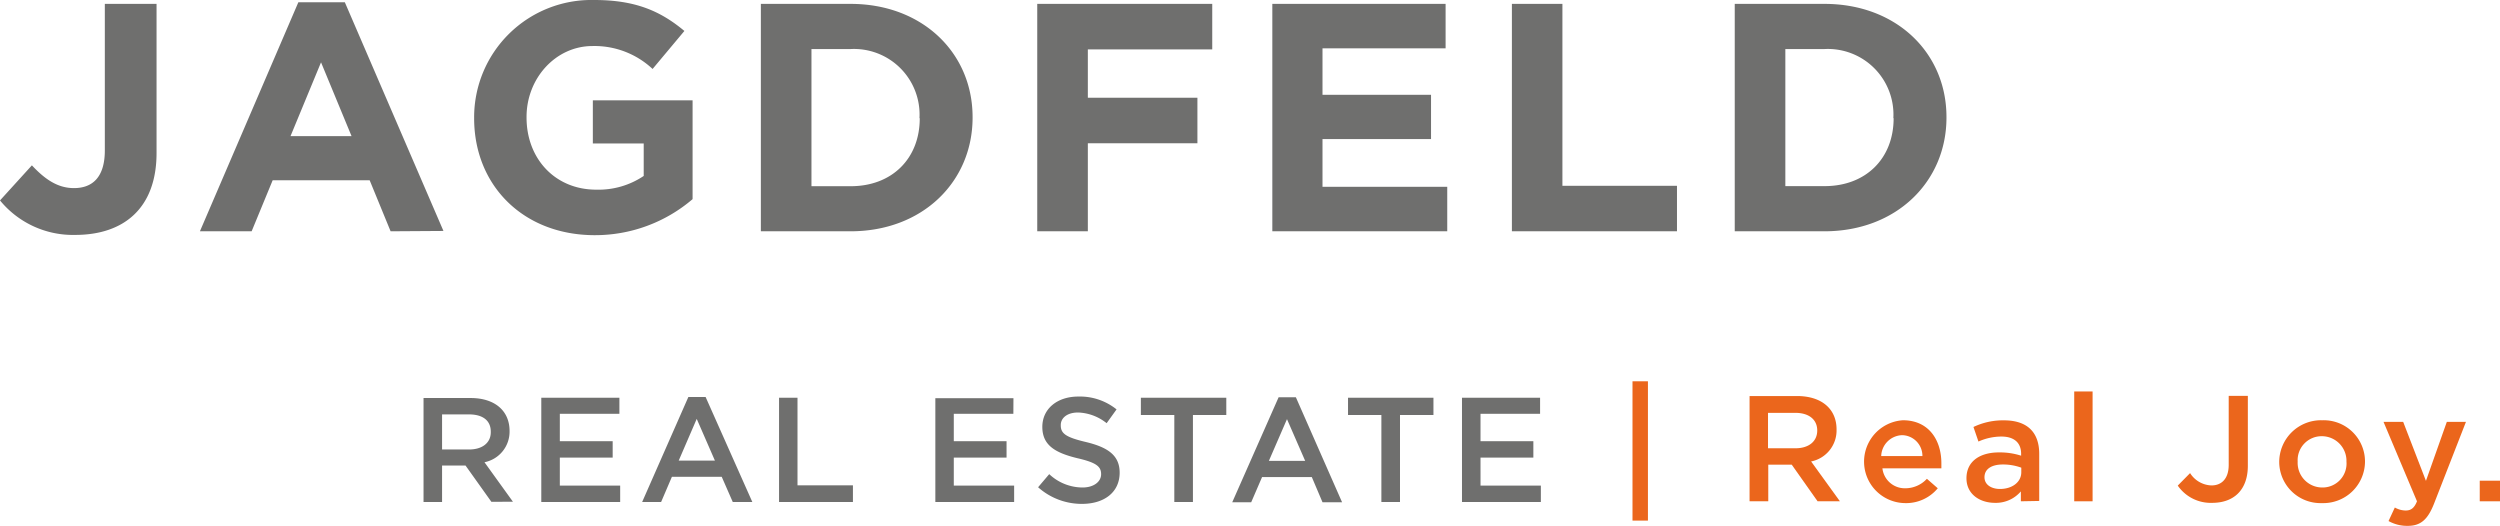
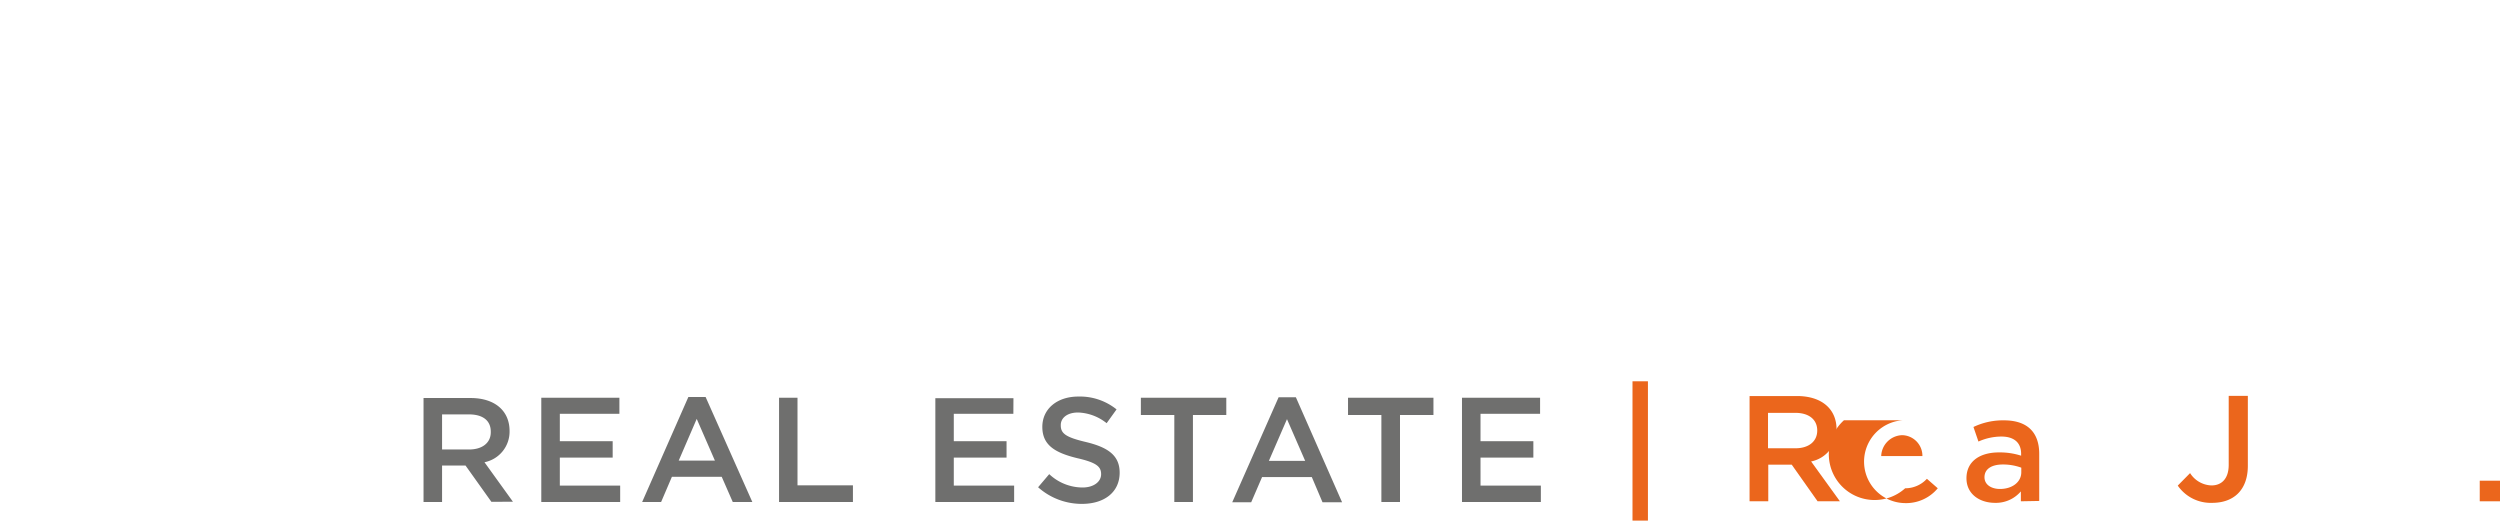
<svg xmlns="http://www.w3.org/2000/svg" id="jagdfeld_real_estate_mit_claim" data-name="jagdfeld real estate mit claim" viewBox="0 0 290 61">
  <defs>
    <style>.cls-1{fill:#6f6f6e;}.cls-2{fill:#eb661c;}</style>
  </defs>
  <path class="cls-1" d="M178.65,46.14h-9.06V58.23h9.15v-1.9h-7V53.08h6.13v-1.9h-6.13V48h6.91Zm-16.25,2h3.88v-2h-9.91v2h3.87V58.23h2.16Zm-11,5.32h-4.21l2.1-4.84Zm-1.08-7.38h-2l-5.38,12.18h2.2l1.26-2.92h5.77l1.24,2.92h2.27Zm-11.94,2.06h3.87v-2h-9.91v2h3.88V58.23h2.16ZM123.05,49.3c0-.81.74-1.45,2-1.45a5.59,5.59,0,0,1,3.32,1.24l1.15-1.6A6.78,6.78,0,0,0,125.08,46c-2.43,0-4.17,1.41-4.17,3.52s1.46,3,4.06,3.63c2.27.52,2.76,1,2.76,1.86s-.84,1.54-2.16,1.54A5.67,5.67,0,0,1,121.71,55l-1.29,1.52a7.6,7.6,0,0,0,5.09,1.93c2.57,0,4.37-1.34,4.37-3.62,0-2-1.35-2.94-3.93-3.56-2.34-.55-2.9-1-2.9-1.92m-5.49-3.16H108.5V58.23h9.14v-1.9h-7V53.08h6.12v-1.9h-6.12V48h6.91ZM90.37,58.23h8.57V56.3H92.51V46.14H90.37Zm-7.44-4.8h-4.2l2.09-4.84Zm-1.08-7.38h-2L74.49,58.23h2.2l1.25-2.92h5.78L85,58.23h2.27Zm-10,.09H62.79V58.23h9.15v-1.9h-7V53.08h6.13v-1.9H64.94V48h6.91Zm-14.92,4c0,1.24-1,2-2.51,2H51.28V48.07H54.4c1.59,0,2.53.7,2.53,2m2.57,8.13-3.3-4.58A3.62,3.62,0,0,0,59.11,50c0-2.36-1.72-3.83-4.53-3.83H49.13V58.23h2.15V54H54l3,4.21Z" />
-   <path class="cls-1" d="M219.66,13.72c0,4.67-3.23,7.87-8,7.87H207.1V5.69h4.53a7.61,7.61,0,0,1,8,8Zm6.13-.08v-.07C225.79,6.14,220,.45,211.63.45h-10.4V26.83h10.4c8.37,0,14.16-5.77,14.16-13.19M194.53,26.83V21.55H181.24V.45h-5.86V26.83Zm-26.65,0V21.67H153.41V16.13H166V11H153.41V5.61h14.28V.45h-20.1V26.83ZM140.62,5.73V.45h-20.3V26.83h5.87V16.62H138.9V11.34H126.19V5.73Zm-33.93,8c0,4.67-3.23,7.87-8,7.87H94.13V5.69h4.53a7.61,7.61,0,0,1,8,8Zm6.13-.08v-.07C112.82,6.14,107,.45,98.66.45H88.26V26.83h10.4c8.38,0,14.16-5.77,14.16-13.19M80.34,23.1V11.64H68.77v5h5.9v3.77A9.39,9.39,0,0,1,69.15,22c-4.72,0-8.07-3.55-8.07-8.37v-.07c0-4.49,3.39-8.22,7.65-8.22A9.86,9.86,0,0,1,75.7,8l3.69-4.41C76.61,1.28,73.72,0,68.92,0A13.61,13.61,0,0,0,55,13.64v.08c0,7.8,5.71,13.56,14,13.56A17.39,17.39,0,0,0,80.34,23.1M40.78,15.79H33.7l3.54-8.56Zm10.66,11L40,.26H34.61L23.19,26.83h6l2.44-5.92H42.88l2.43,5.92ZM18.16,17.71V.45h-6v17c0,3.05-1.38,4.37-3.58,4.37-1.87,0-3.35-1-4.88-2.64L0,23.25a10.94,10.94,0,0,0,8.72,4c5.63,0,9.44-3.09,9.44-9.5" />
  <path class="cls-2" d="M189.37,60.39V44.23h1.79V60.39Z" />
  <path class="cls-2" d="M210.84,58.15l-3-4.25h-2.72v4.25h-2.17V45.94h5.5c2.84,0,4.59,1.48,4.59,3.87a3.67,3.67,0,0,1-2.95,3.72l3.34,4.62Zm-2.59-10.26h-3.16V52h3.18c1.55,0,2.53-.8,2.53-2.06S209.85,47.89,208.25,47.89Z" />
-   <path class="cls-2" d="M221,56.64a3.41,3.41,0,0,0,2.52-1.1l1.26,1.1a4.76,4.76,0,0,1-3.81,1.72,4.81,4.81,0,0,1-.23-9.61c3,0,4.46,2.3,4.46,5,0,.19,0,.37,0,.58h-6.84A2.61,2.61,0,0,0,221,56.64ZM223,52.9a2.4,2.4,0,0,0-2.36-2.42,2.51,2.51,0,0,0-2.42,2.42Z" />
+   <path class="cls-2" d="M221,56.64a3.41,3.41,0,0,0,2.52-1.1l1.26,1.1a4.76,4.76,0,0,1-3.81,1.72,4.81,4.81,0,0,1-.23-9.61h-6.84A2.61,2.61,0,0,0,221,56.64ZM223,52.9a2.4,2.4,0,0,0-2.36-2.42,2.51,2.51,0,0,0-2.42,2.42Z" />
  <path class="cls-2" d="M234.42,58.15V57a3.8,3.8,0,0,1-3,1.33c-1.76,0-3.31-1-3.31-2.85v0c0-2,1.6-3,3.77-3a8.06,8.06,0,0,1,2.57.38v-.22c0-1.28-.81-2-2.29-2a6.53,6.53,0,0,0-2.66.58l-.58-1.69a7.93,7.93,0,0,1,3.54-.77c2.75,0,4.09,1.43,4.09,3.89v5.46Zm.05-3.9a6.16,6.16,0,0,0-2.13-.37c-1.34,0-2.14.54-2.14,1.48v0c0,.87.8,1.36,1.8,1.36,1.41,0,2.47-.79,2.47-1.94Z" />
-   <path class="cls-2" d="M240.61,58.15V45.41h2.13V58.15Z" />
  <path class="cls-2" d="M256.62,58.33a4.65,4.65,0,0,1-4-2l1.43-1.45a3.05,3.05,0,0,0,2.48,1.43c1.17,0,2-.77,2-2.39v-8h2.22V54C260.76,56.9,259.05,58.33,256.62,58.33Z" />
-   <path class="cls-2" d="M269.33,58.36a4.79,4.79,0,0,1-4.94-4.78,4.85,4.85,0,0,1,5-4.83,4.79,4.79,0,0,1,4.95,4.8A4.84,4.84,0,0,1,269.33,58.36Zm0-7.76a2.78,2.78,0,0,0-2.8,2.95,2.86,2.86,0,0,0,2.84,3,2.78,2.78,0,0,0,2.82-3A2.86,2.86,0,0,0,269.33,50.6Z" />
-   <path class="cls-2" d="M282.35,58.42c-.74,1.88-1.57,2.58-3.07,2.58a4.42,4.42,0,0,1-2.21-.56l.73-1.57a2.61,2.61,0,0,0,1.25.35c.6,0,1-.26,1.32-1.07l-3.88-9.21h2.28l2.64,6.84,2.42-6.84h2.22Z" />
  <path class="cls-2" d="M287.65,58.15V55.76H290v2.39Z" />
</svg>